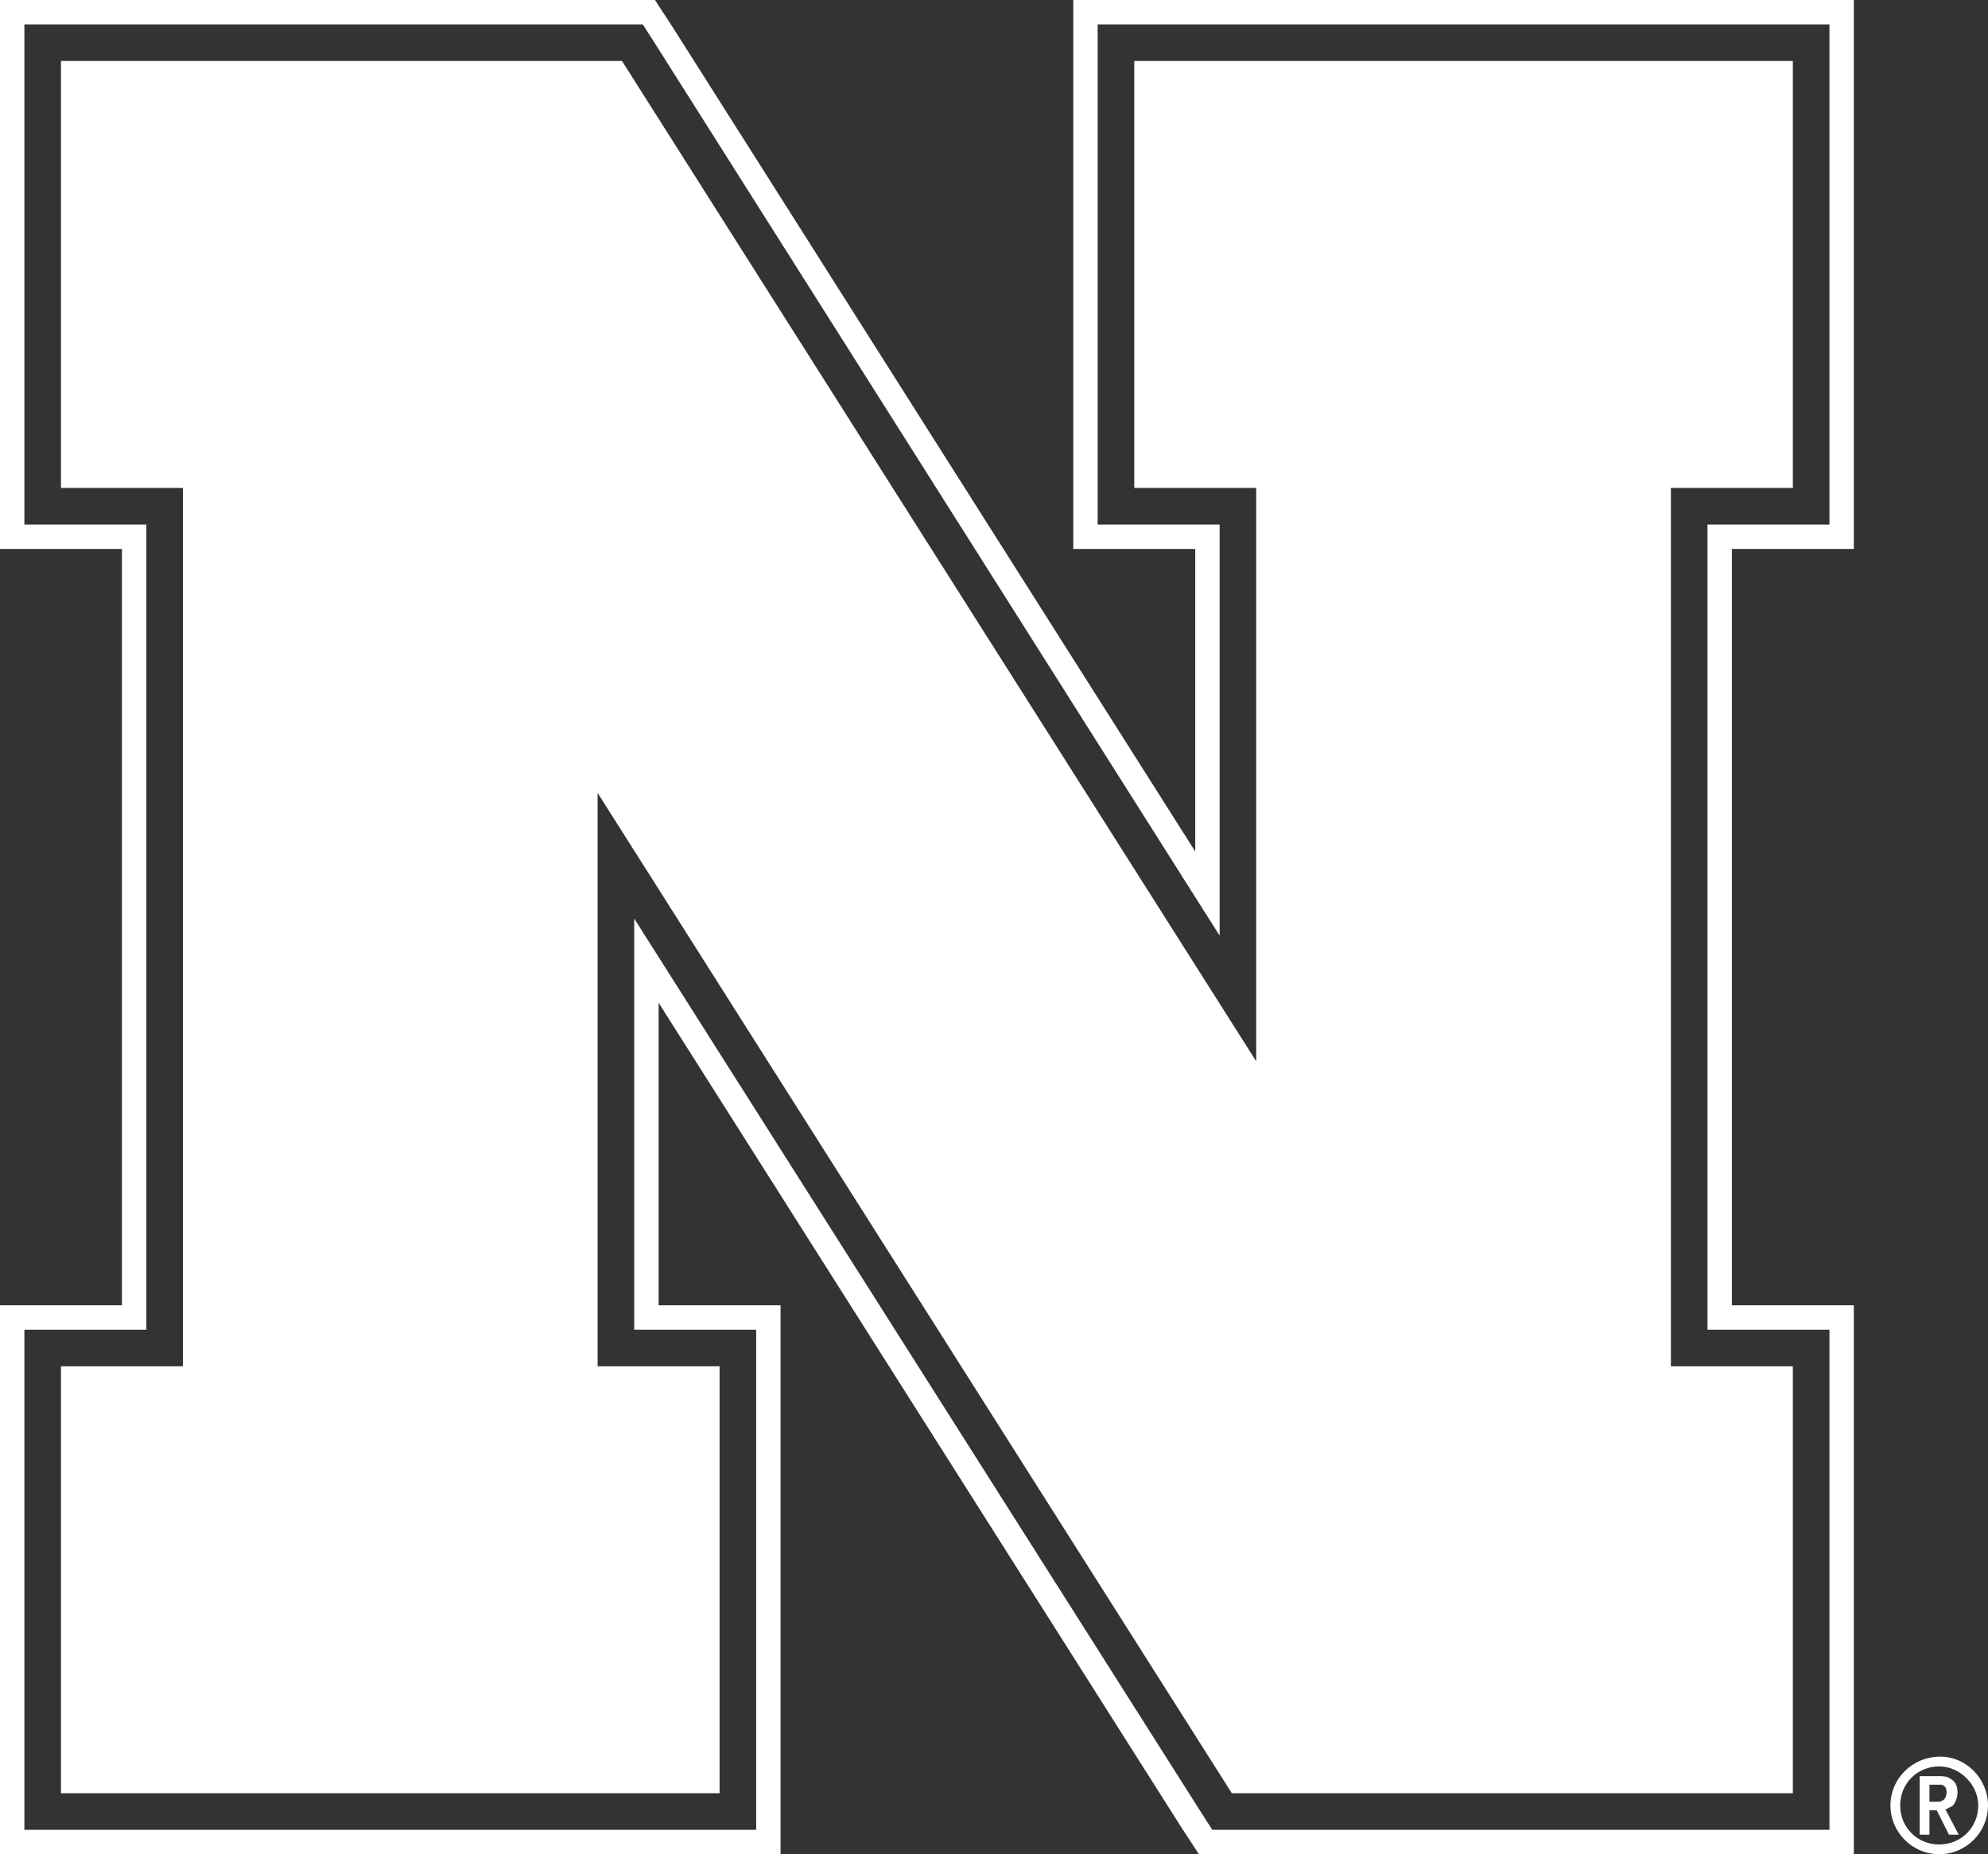
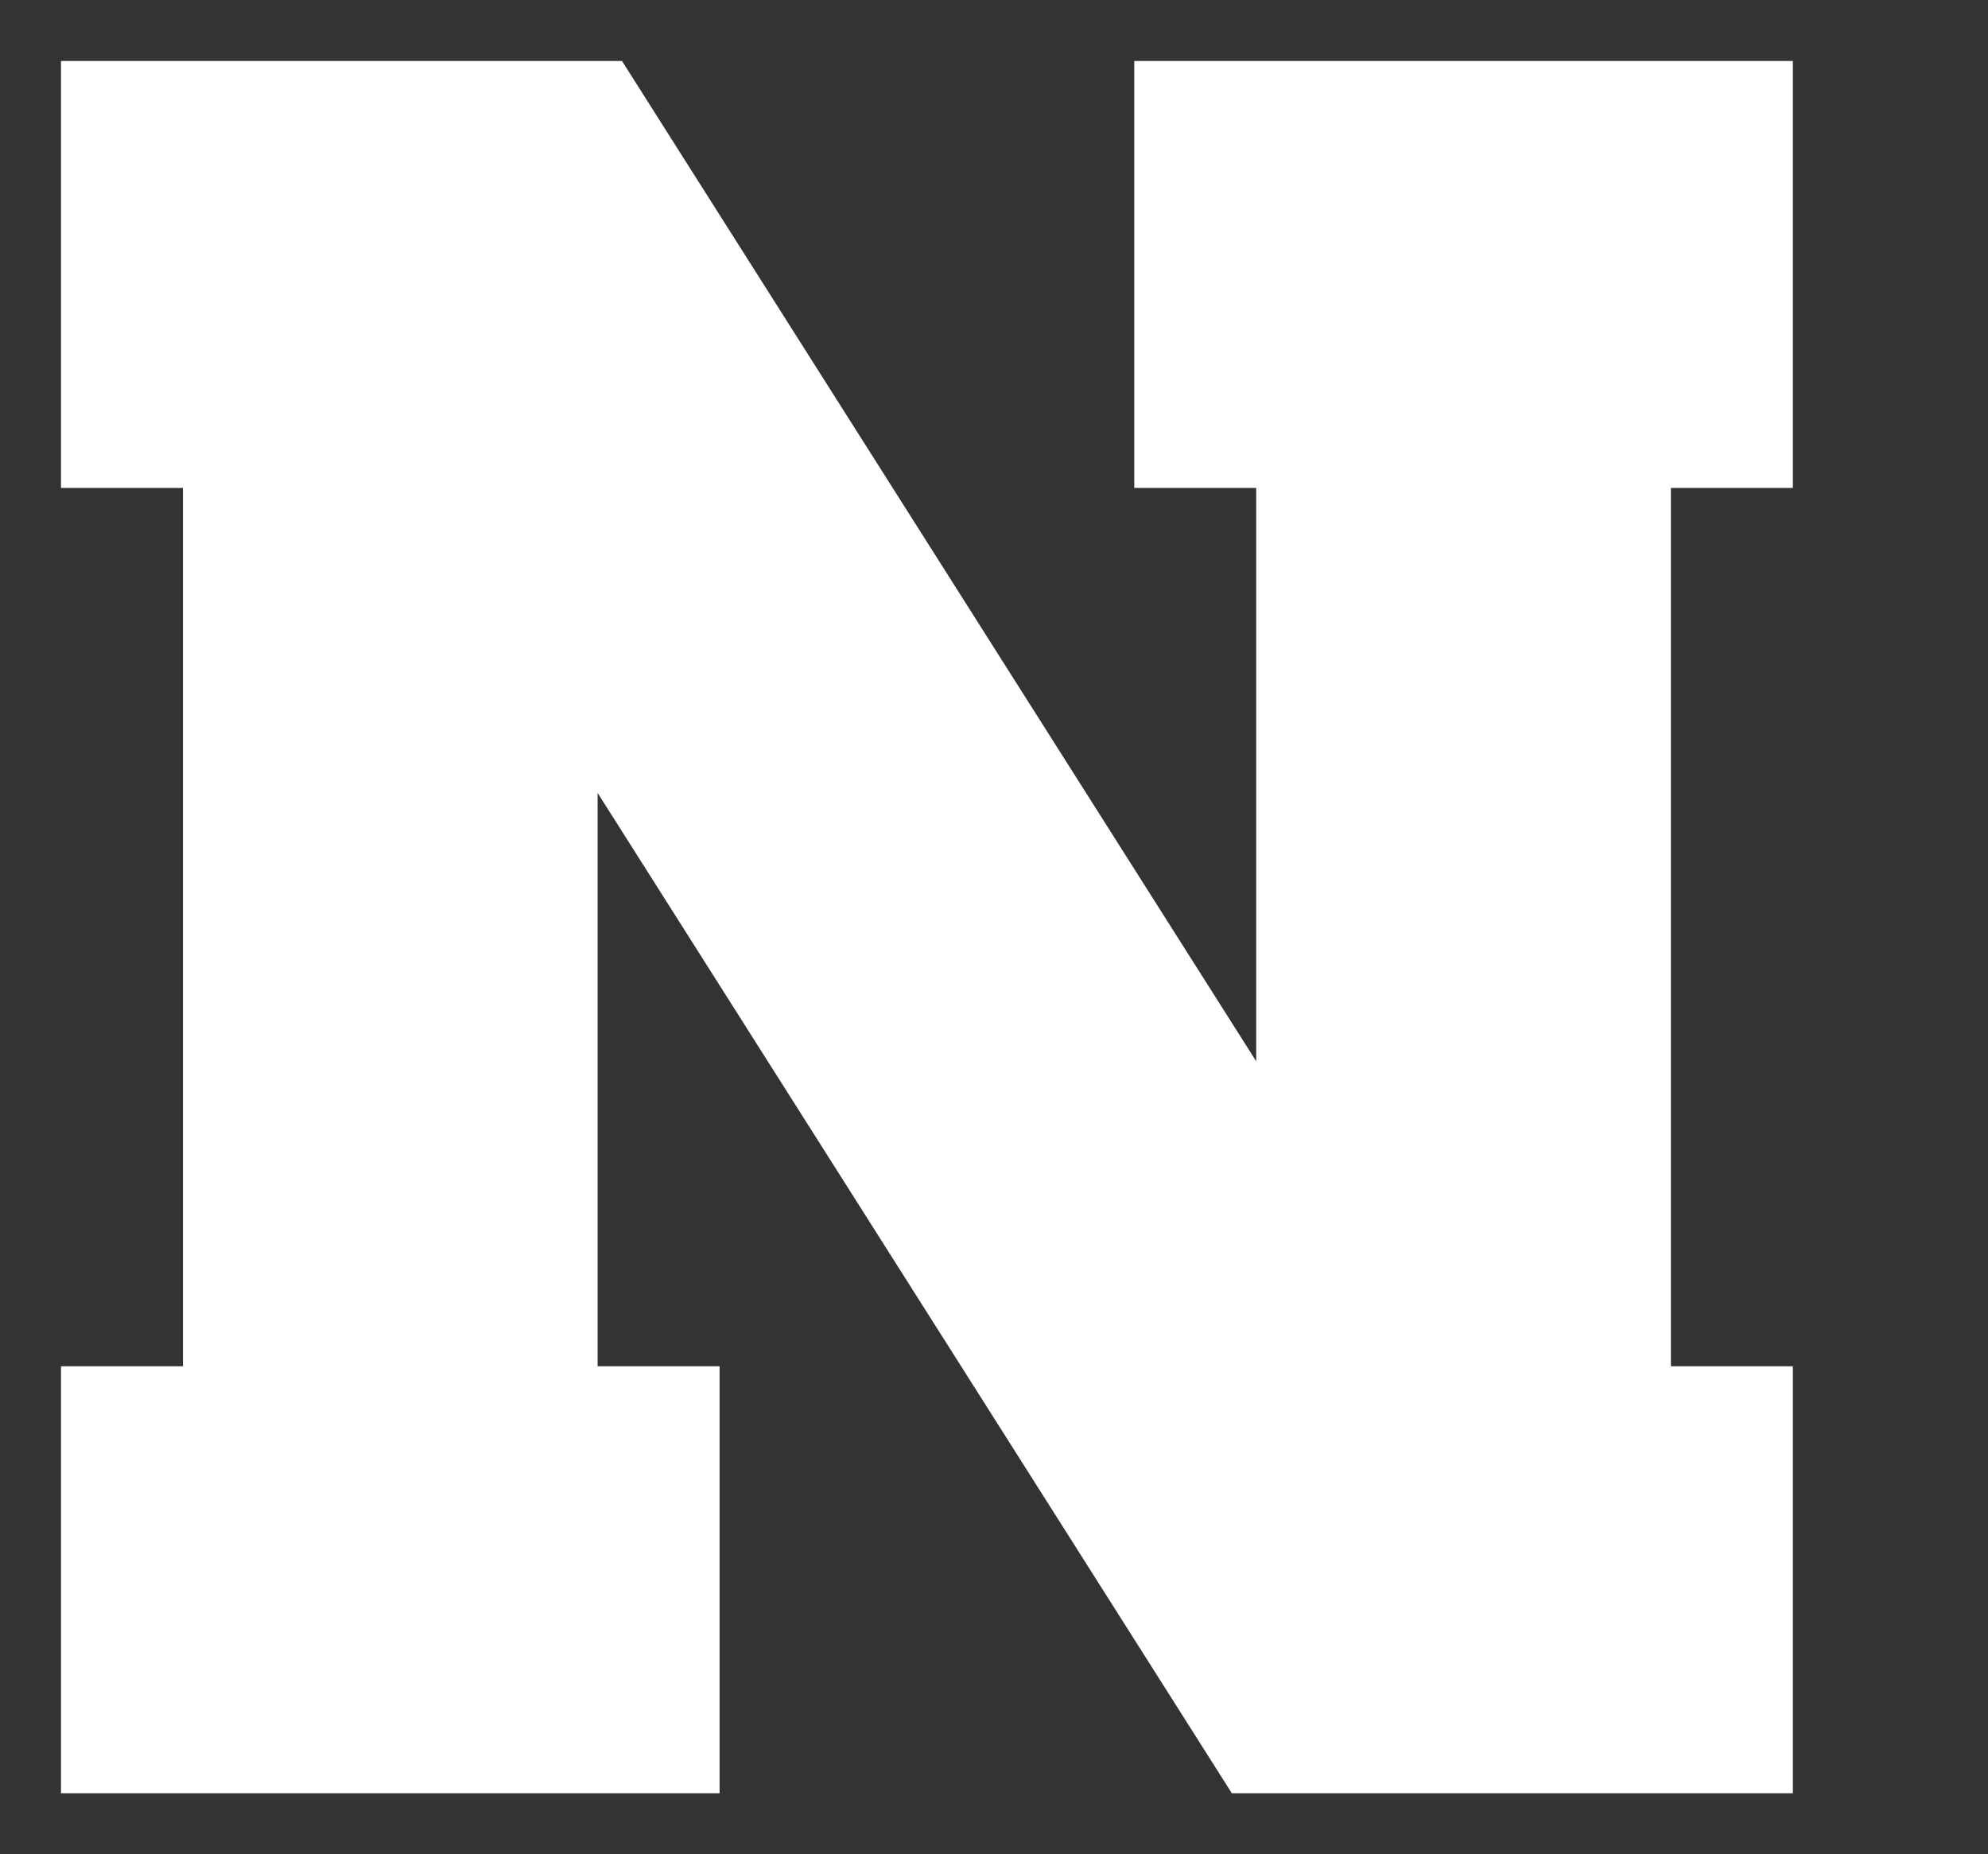
<svg xmlns="http://www.w3.org/2000/svg" id="Nebraska_N" x="0px" y="0px" viewBox="0 0 163 152" style="enable-background:new 0 0 163 152;" xml:space="preserve">
  <rect x="0" y="0" width="163" height="152" fill="#333333" stroke="none" />
  <style type="text/css">	.st0{fill:#FFFFFF;}</style>
  <g>
-     <path class="st0" d="M159.1,144c-2.3,0-4.1,1.8-4.1,4s1.8,4,4,4s4-1.8,4-4S161.2,144,159.1,144z M159,151.2c-1.8,0-3.2-1.4-3.2-3.2   s1.4-3.2,3.2-3.2c1.7,0,3.2,1.5,3.2,3.2C162.2,149.8,160.8,151.2,159,151.2z" />
    <g>
-       <path class="st0" d="M157.4,145.6h1.4c0.6,0,0.8,0,1.1,0.2c0.4,0.2,0.6,0.6,0.6,1.1c0,0.4-0.1,0.7-0.3,1c-0.1,0.2-0.3,0.2-0.6,0.4    h-0.1l1.1,2.1h-0.8l-1-2h-0.6v2h-0.8L157.4,145.6L157.4,145.6z M158.6,147.7c0,0,0.3,0,0.4,0c0.4-0.1,0.6-0.3,0.6-0.8    c0-0.3-0.1-0.5-0.4-0.6c-0.1,0-0.1,0-0.6,0h-0.4v1.4L158.6,147.7L158.6,147.7z" />
-     </g>
+       </g>
  </g>
  <g>
-     <path class="st0" d="M147,0H93h-5v5v35v5h5h5v24.8L55.2,2.3L53.7,0H51H5H0v5v35v5h5h5v62H5H0v5v35v5h5h54h5v-5v-35v-5h-5h-5V82.2   l42.8,67.5l1.5,2.3h2.7h46h5v-5v-35v-5h-5h-5V45h5h5v-5V5V0H147z M150,5v35v3h-3h-7v66h7h3v3v35v3h-3h-46h-1.6l-0.9-1.4L52,75.3   V109h7h3v3v35v3h-3H5H2v-3v-35v-3h3h7V43H5H2v-3V5V2h3h46h1.7l0.9,1.4L100,76.7V43h-7h-3v-3V5V2h3h54h3V5z" />
-   </g>
+     </g>
  <path class="st0" d="M103,87L103,87L51,5H5v35c0,0,7.8,0,10,0c0,3.3,0,68.7,0,72l0,0c-2.2,0-10,0-10,0v35h54v-35c0,0-7.8,0-10,0l0,0  c0-2.6,0-47,0-47l52,82h46v-35c0,0-7.8,0-10,0l0,0c0-3.3,0-68.7,0-72c2.2,0,10,0,10,0V5H93v35c0,0,7.8,0,10,0  C103,42.6,103,87,103,87z" />
</svg>